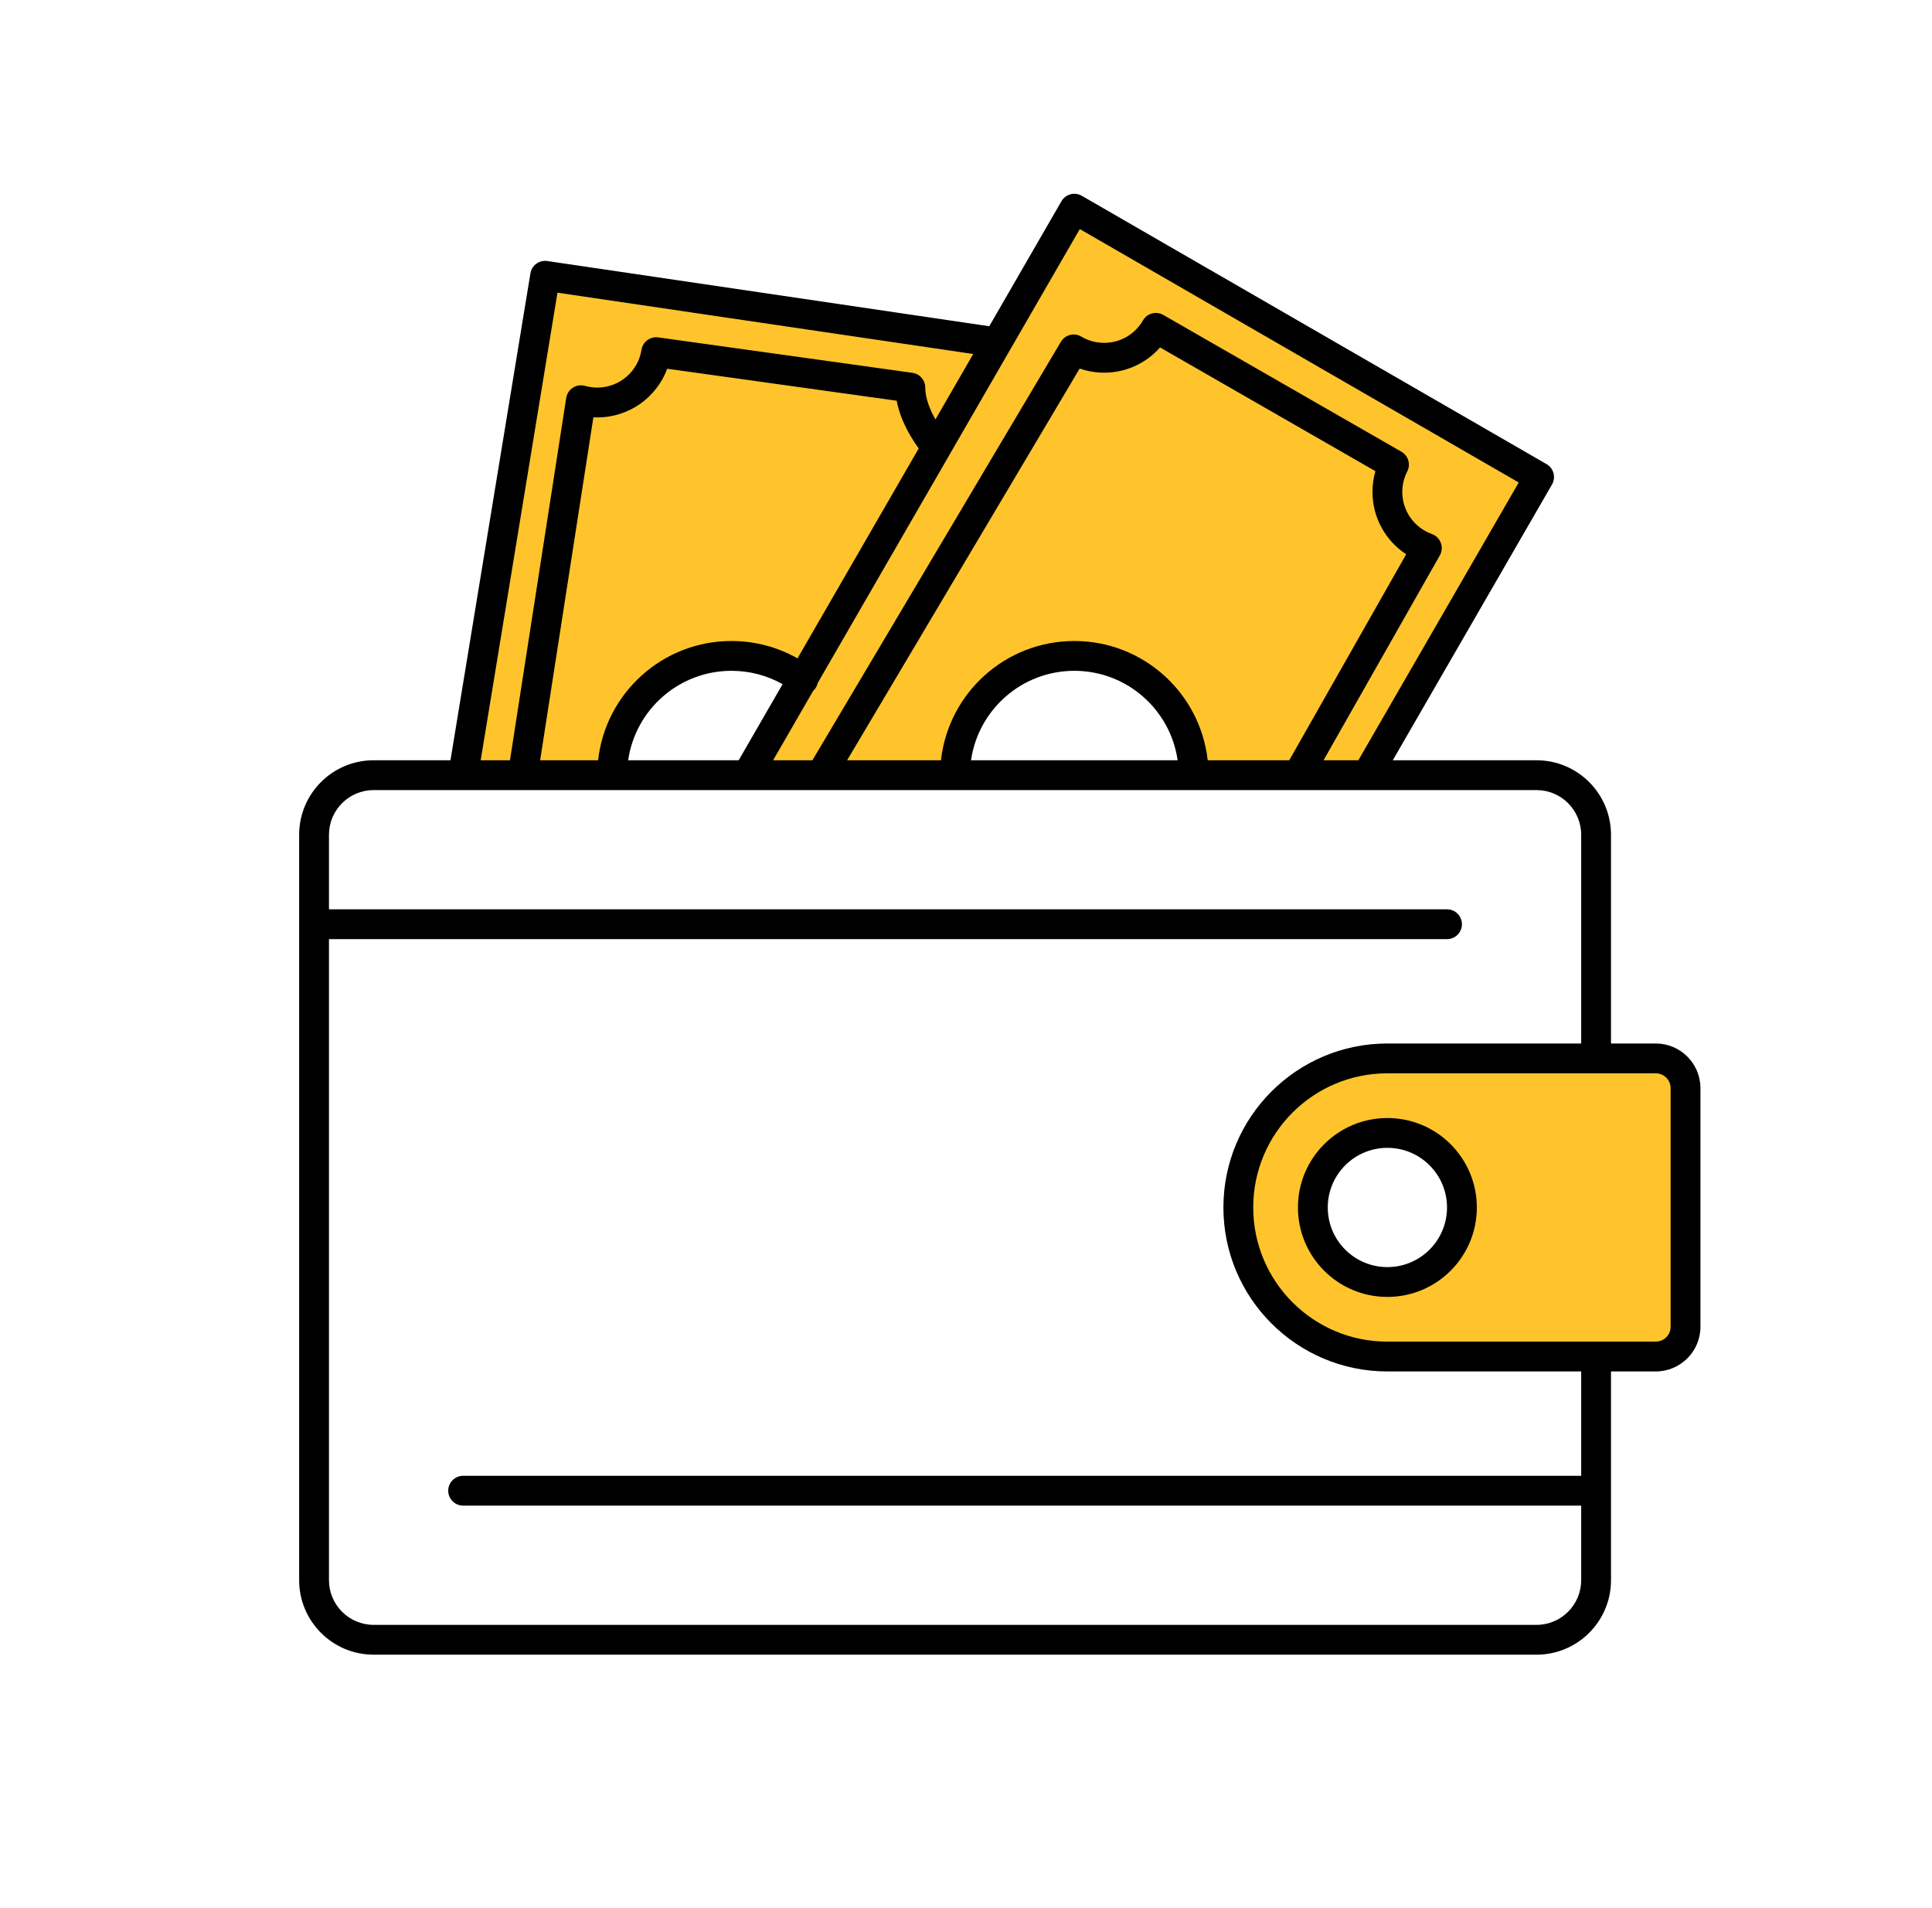
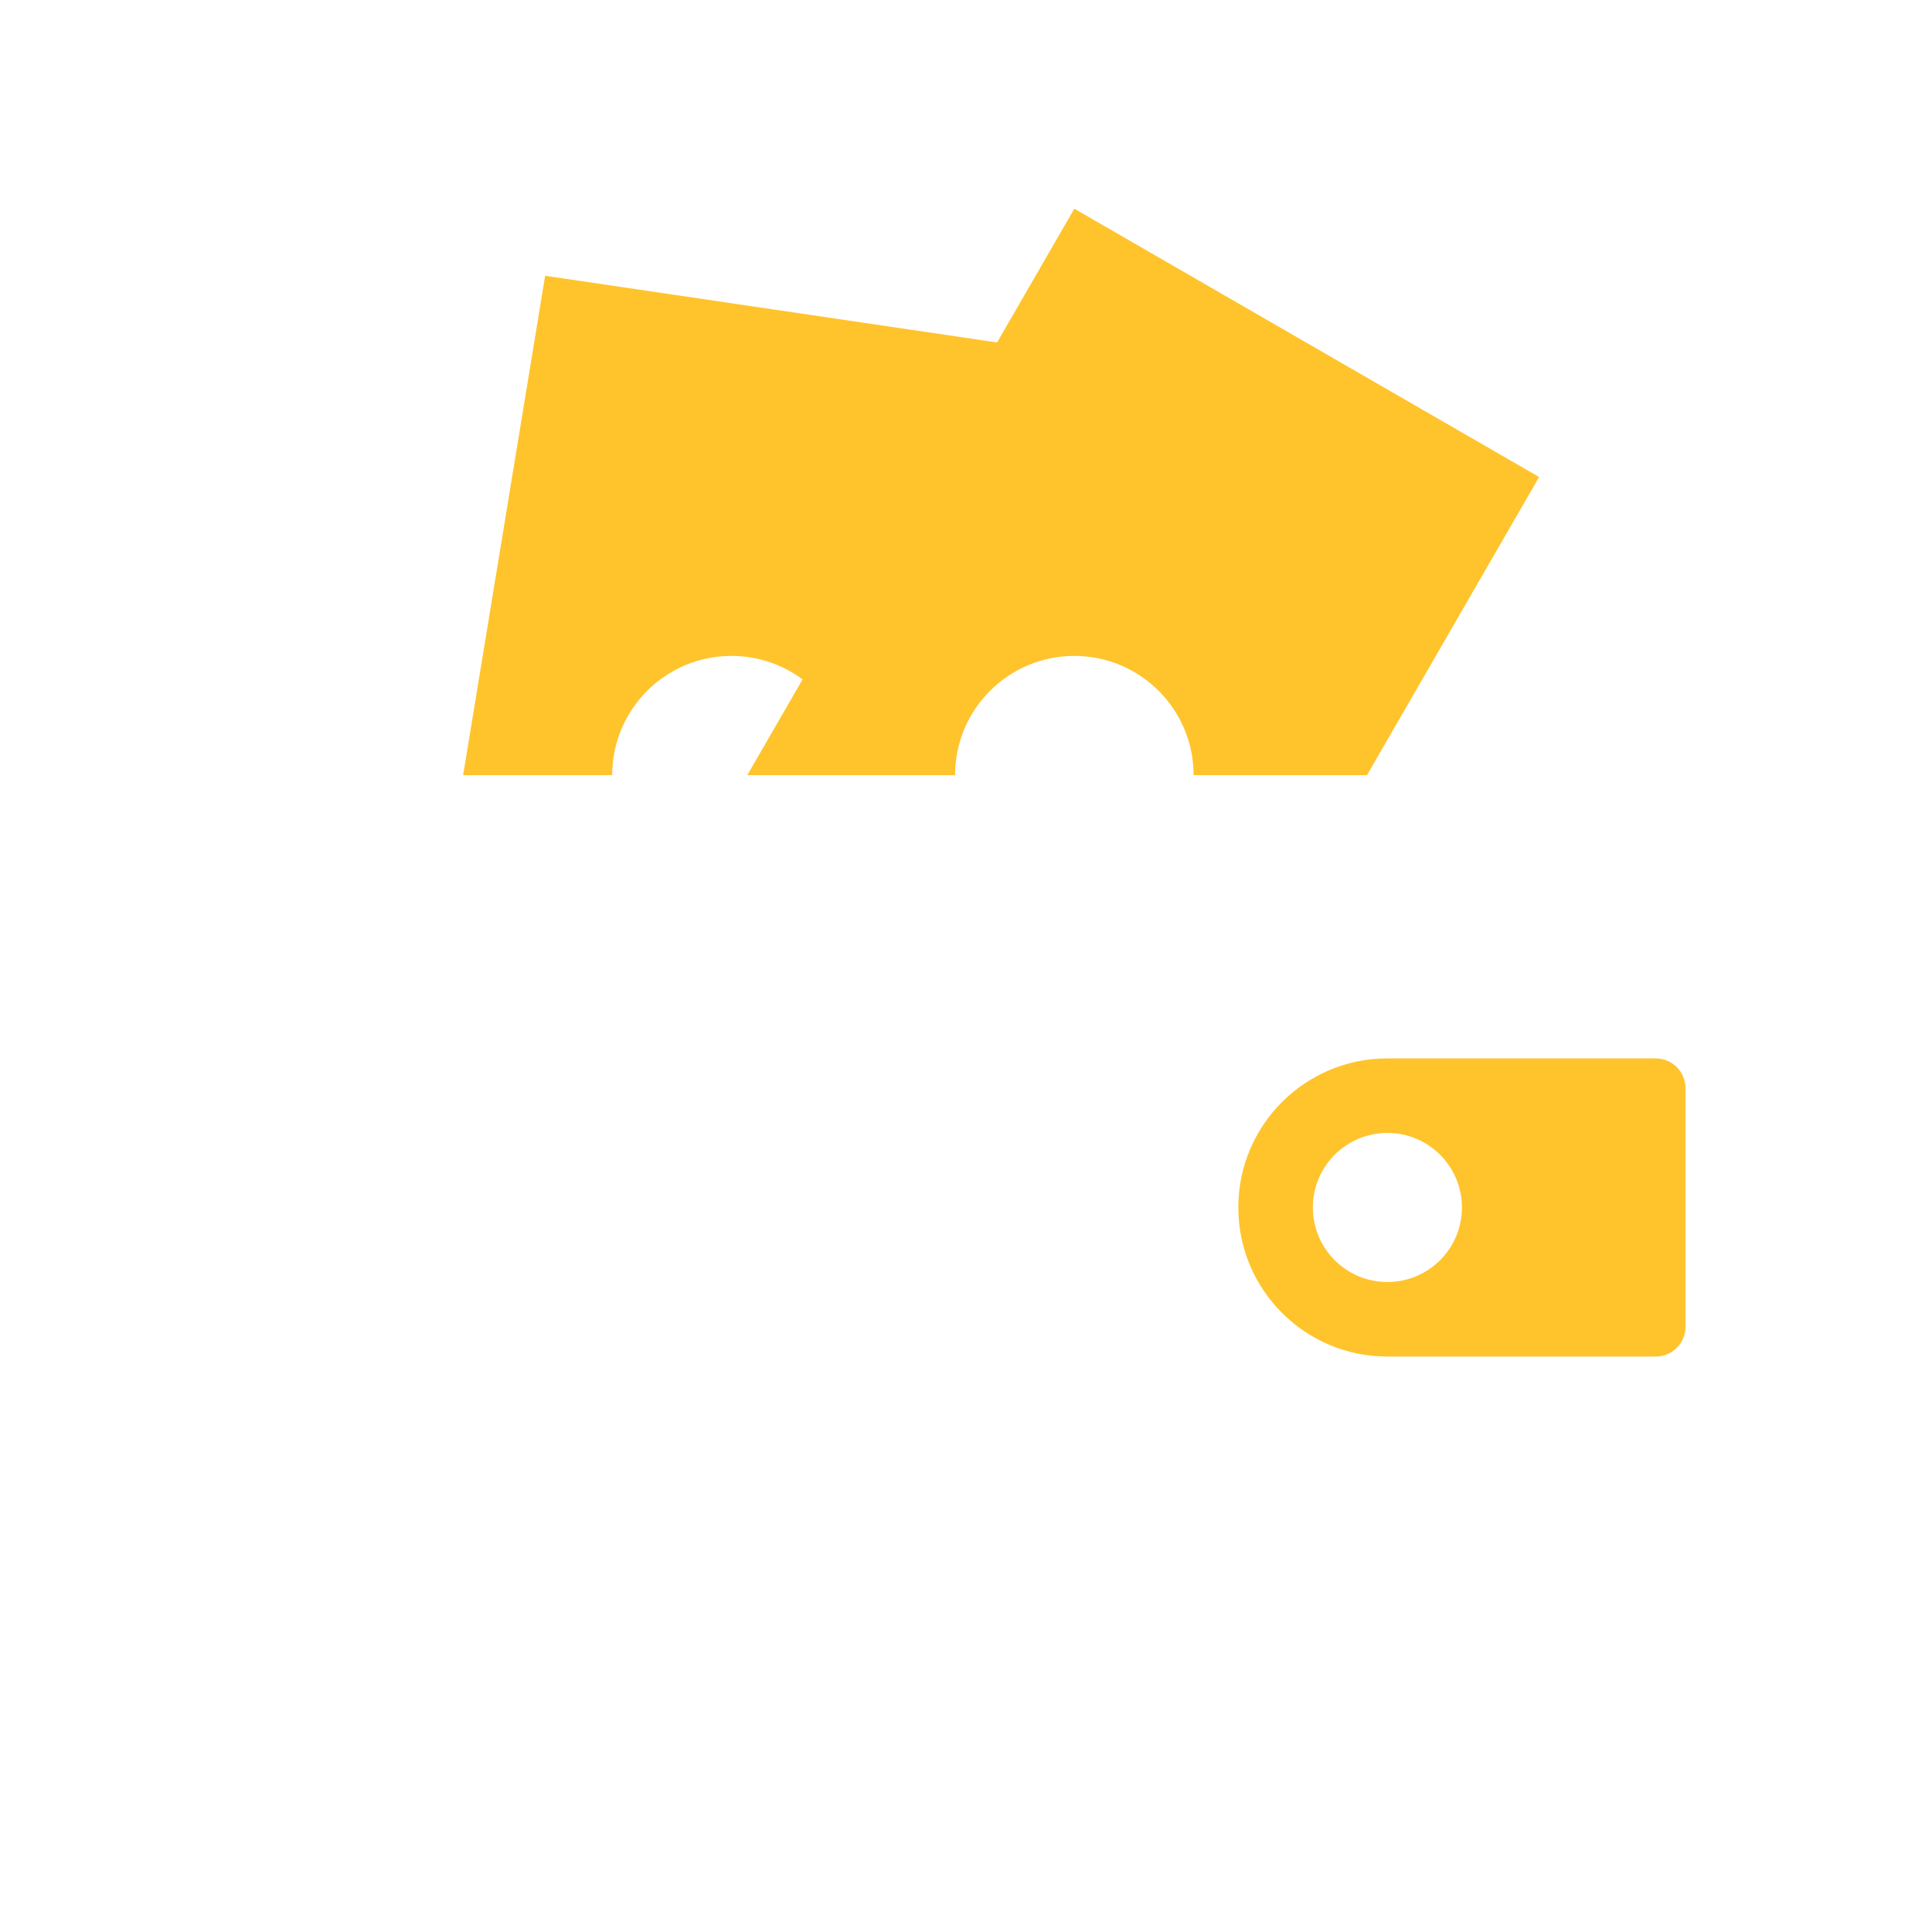
<svg xmlns="http://www.w3.org/2000/svg" width="81" height="80" viewBox="0 0 81 80" fill="none">
  <path d="M22.855 11.562L41.804 14.358L45.042 8.75L64.528 20L57.311 32.5H50.042C50.042 29.739 47.803 27.5 45.042 27.5C42.281 27.5 40.042 29.739 40.042 32.5H31.33L33.648 28.485C32.816 27.866 31.784 27.5 30.667 27.5C27.906 27.5 25.667 29.739 25.667 32.5H19.417L22.855 11.562Z" fill="#FFC42C" />
  <path fill-rule="evenodd" clip-rule="evenodd" d="M69.417 44.375H58.167C54.715 44.375 51.917 47.173 51.917 50.625C51.917 54.077 54.715 56.875 58.167 56.875H69.417C70.107 56.875 70.667 56.315 70.667 55.625V45.625C70.667 44.935 70.107 44.375 69.417 44.375ZM58.167 53.75C59.893 53.75 61.292 52.351 61.292 50.625C61.292 48.899 59.893 47.5 58.167 47.5C56.441 47.5 55.042 48.899 55.042 50.625C55.042 52.351 56.441 53.75 58.167 53.75Z" fill="#FFC42C" />
-   <path fill-rule="evenodd" clip-rule="evenodd" d="M44.88 8.146C45.04 8.103 45.211 8.126 45.355 8.209L64.84 19.459C65.139 19.631 65.241 20.014 65.069 20.312L58.393 31.875H64.417C66.143 31.875 67.542 33.274 67.542 35V43.75H69.417C70.453 43.75 71.292 44.59 71.292 45.625V55.625C71.292 56.66 70.453 57.5 69.417 57.5H67.542V66.25C67.542 67.976 66.143 69.375 64.417 69.375H15.667C13.941 69.375 12.542 67.976 12.542 66.25V35C12.542 33.274 13.941 31.875 15.667 31.875H18.886L22.238 11.461C22.293 11.124 22.608 10.894 22.946 10.944L41.475 13.678L44.501 8.438C44.584 8.294 44.72 8.189 44.88 8.146ZM40.803 14.842L23.372 12.271L20.153 31.875H21.381L23.739 16.684C23.766 16.507 23.868 16.35 24.019 16.254C24.17 16.157 24.355 16.13 24.527 16.179C24.69 16.225 24.863 16.25 25.042 16.25C25.978 16.25 26.754 15.564 26.894 14.668C26.947 14.331 27.26 14.098 27.598 14.146L38.253 15.631C38.562 15.674 38.792 15.938 38.792 16.25C38.792 16.686 38.981 17.167 39.219 17.586L40.803 14.842ZM39.803 19.075C39.808 19.067 39.812 19.058 39.817 19.05L45.271 9.604L63.674 20.229L56.95 31.875H55.49L60.365 23.287C60.456 23.127 60.471 22.934 60.407 22.761C60.343 22.588 60.206 22.453 60.033 22.39C59.308 22.13 58.792 21.437 58.792 20.625C58.792 20.315 58.867 20.024 58.999 19.767C59.152 19.47 59.045 19.105 58.755 18.939L48.772 13.204C48.472 13.032 48.091 13.135 47.919 13.434C47.594 13.998 46.987 14.375 46.292 14.375C45.941 14.375 45.615 14.279 45.335 14.113C45.193 14.028 45.022 14.003 44.861 14.044C44.701 14.085 44.563 14.188 44.478 14.331L34.061 31.875H32.413L34.093 28.964C34.121 28.939 34.147 28.91 34.171 28.879C34.226 28.805 34.263 28.722 34.282 28.637L39.803 19.075ZM38.517 18.802C38.416 18.663 38.298 18.488 38.179 18.285C37.953 17.902 37.701 17.379 37.594 16.801L27.973 15.46C27.532 16.651 26.387 17.5 25.042 17.5C24.987 17.5 24.932 17.499 24.878 17.496L22.646 31.875H25.076C25.387 29.062 27.772 26.875 30.667 26.875C31.673 26.875 32.618 27.14 33.436 27.603L38.517 18.802ZM32.811 28.685C32.177 28.328 31.447 28.125 30.667 28.125C28.463 28.125 26.64 29.755 26.336 31.875H30.969L32.811 28.685ZM31.318 33.125H21.928C21.921 33.125 21.914 33.125 21.907 33.125H19.429C19.421 33.125 19.414 33.125 19.407 33.125H15.667C14.632 33.125 13.792 33.965 13.792 35V38.125H60.667C61.012 38.125 61.292 38.405 61.292 38.75C61.292 39.095 61.012 39.375 60.667 39.375H13.792V66.25C13.792 67.285 14.632 68.125 15.667 68.125H64.417C65.453 68.125 66.292 67.285 66.292 66.25V63.125H19.417C19.072 63.125 18.792 62.845 18.792 62.5C18.792 62.155 19.072 61.875 19.417 61.875H66.292V57.5H58.167C54.37 57.5 51.292 54.422 51.292 50.625C51.292 46.828 54.37 43.75 58.167 43.75H66.292V35C66.292 33.965 65.453 33.125 64.417 33.125H57.322C57.314 33.125 57.306 33.125 57.299 33.125H31.341C31.333 33.125 31.326 33.125 31.318 33.125ZM40.711 31.875H49.373C49.069 29.755 47.246 28.125 45.042 28.125C42.838 28.125 41.015 29.755 40.711 31.875ZM50.633 31.875C50.322 29.062 47.937 26.875 45.042 26.875C42.147 26.875 39.762 29.062 39.451 31.875H35.515L45.266 15.452C45.588 15.564 45.933 15.625 46.292 15.625C47.226 15.625 48.063 15.215 48.636 14.567L57.665 19.754C57.585 20.031 57.542 20.323 57.542 20.625C57.542 21.719 58.104 22.681 58.955 23.239L54.053 31.875H50.633ZM58.167 45C55.06 45 52.542 47.518 52.542 50.625C52.542 53.732 55.06 56.25 58.167 56.25H69.417C69.762 56.25 70.042 55.97 70.042 55.625V45.625C70.042 45.28 69.762 45 69.417 45H58.167ZM58.167 48.125C56.786 48.125 55.667 49.244 55.667 50.625C55.667 52.006 56.786 53.125 58.167 53.125C59.548 53.125 60.667 52.006 60.667 50.625C60.667 49.244 59.548 48.125 58.167 48.125ZM54.417 50.625C54.417 48.554 56.096 46.875 58.167 46.875C60.238 46.875 61.917 48.554 61.917 50.625C61.917 52.696 60.238 54.375 58.167 54.375C56.096 54.375 54.417 52.696 54.417 50.625Z" fill="black" />
</svg>